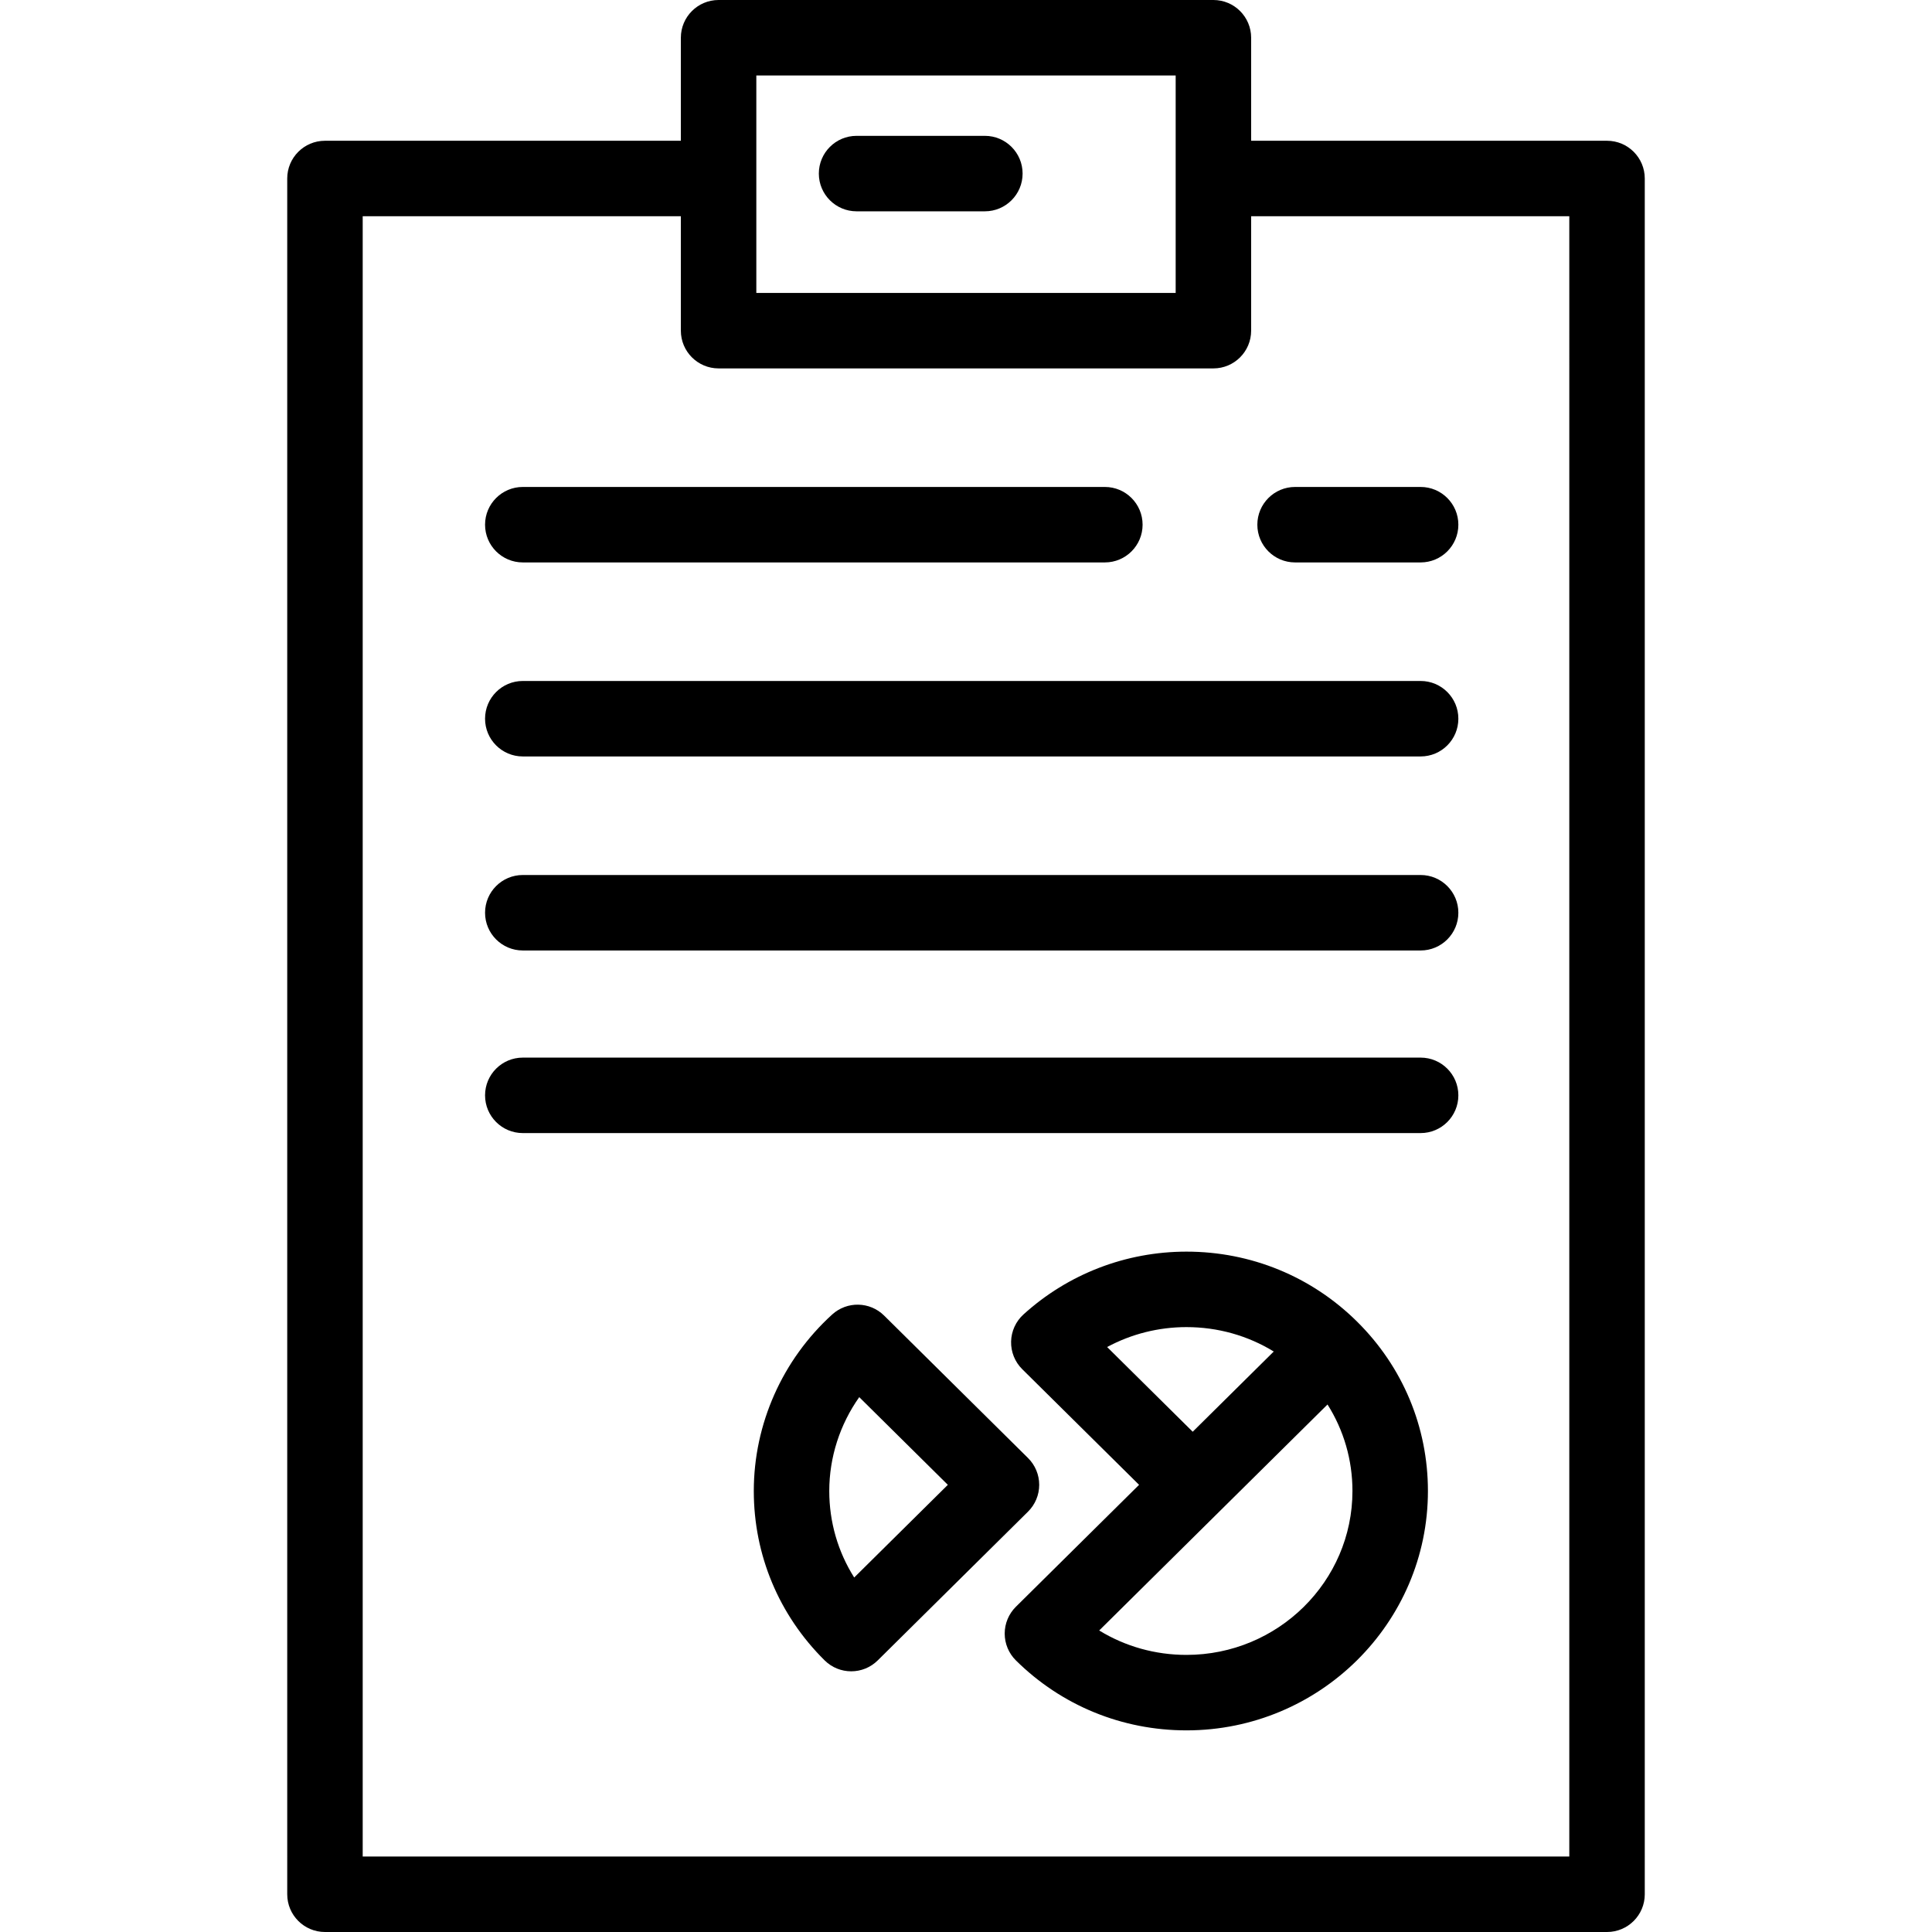
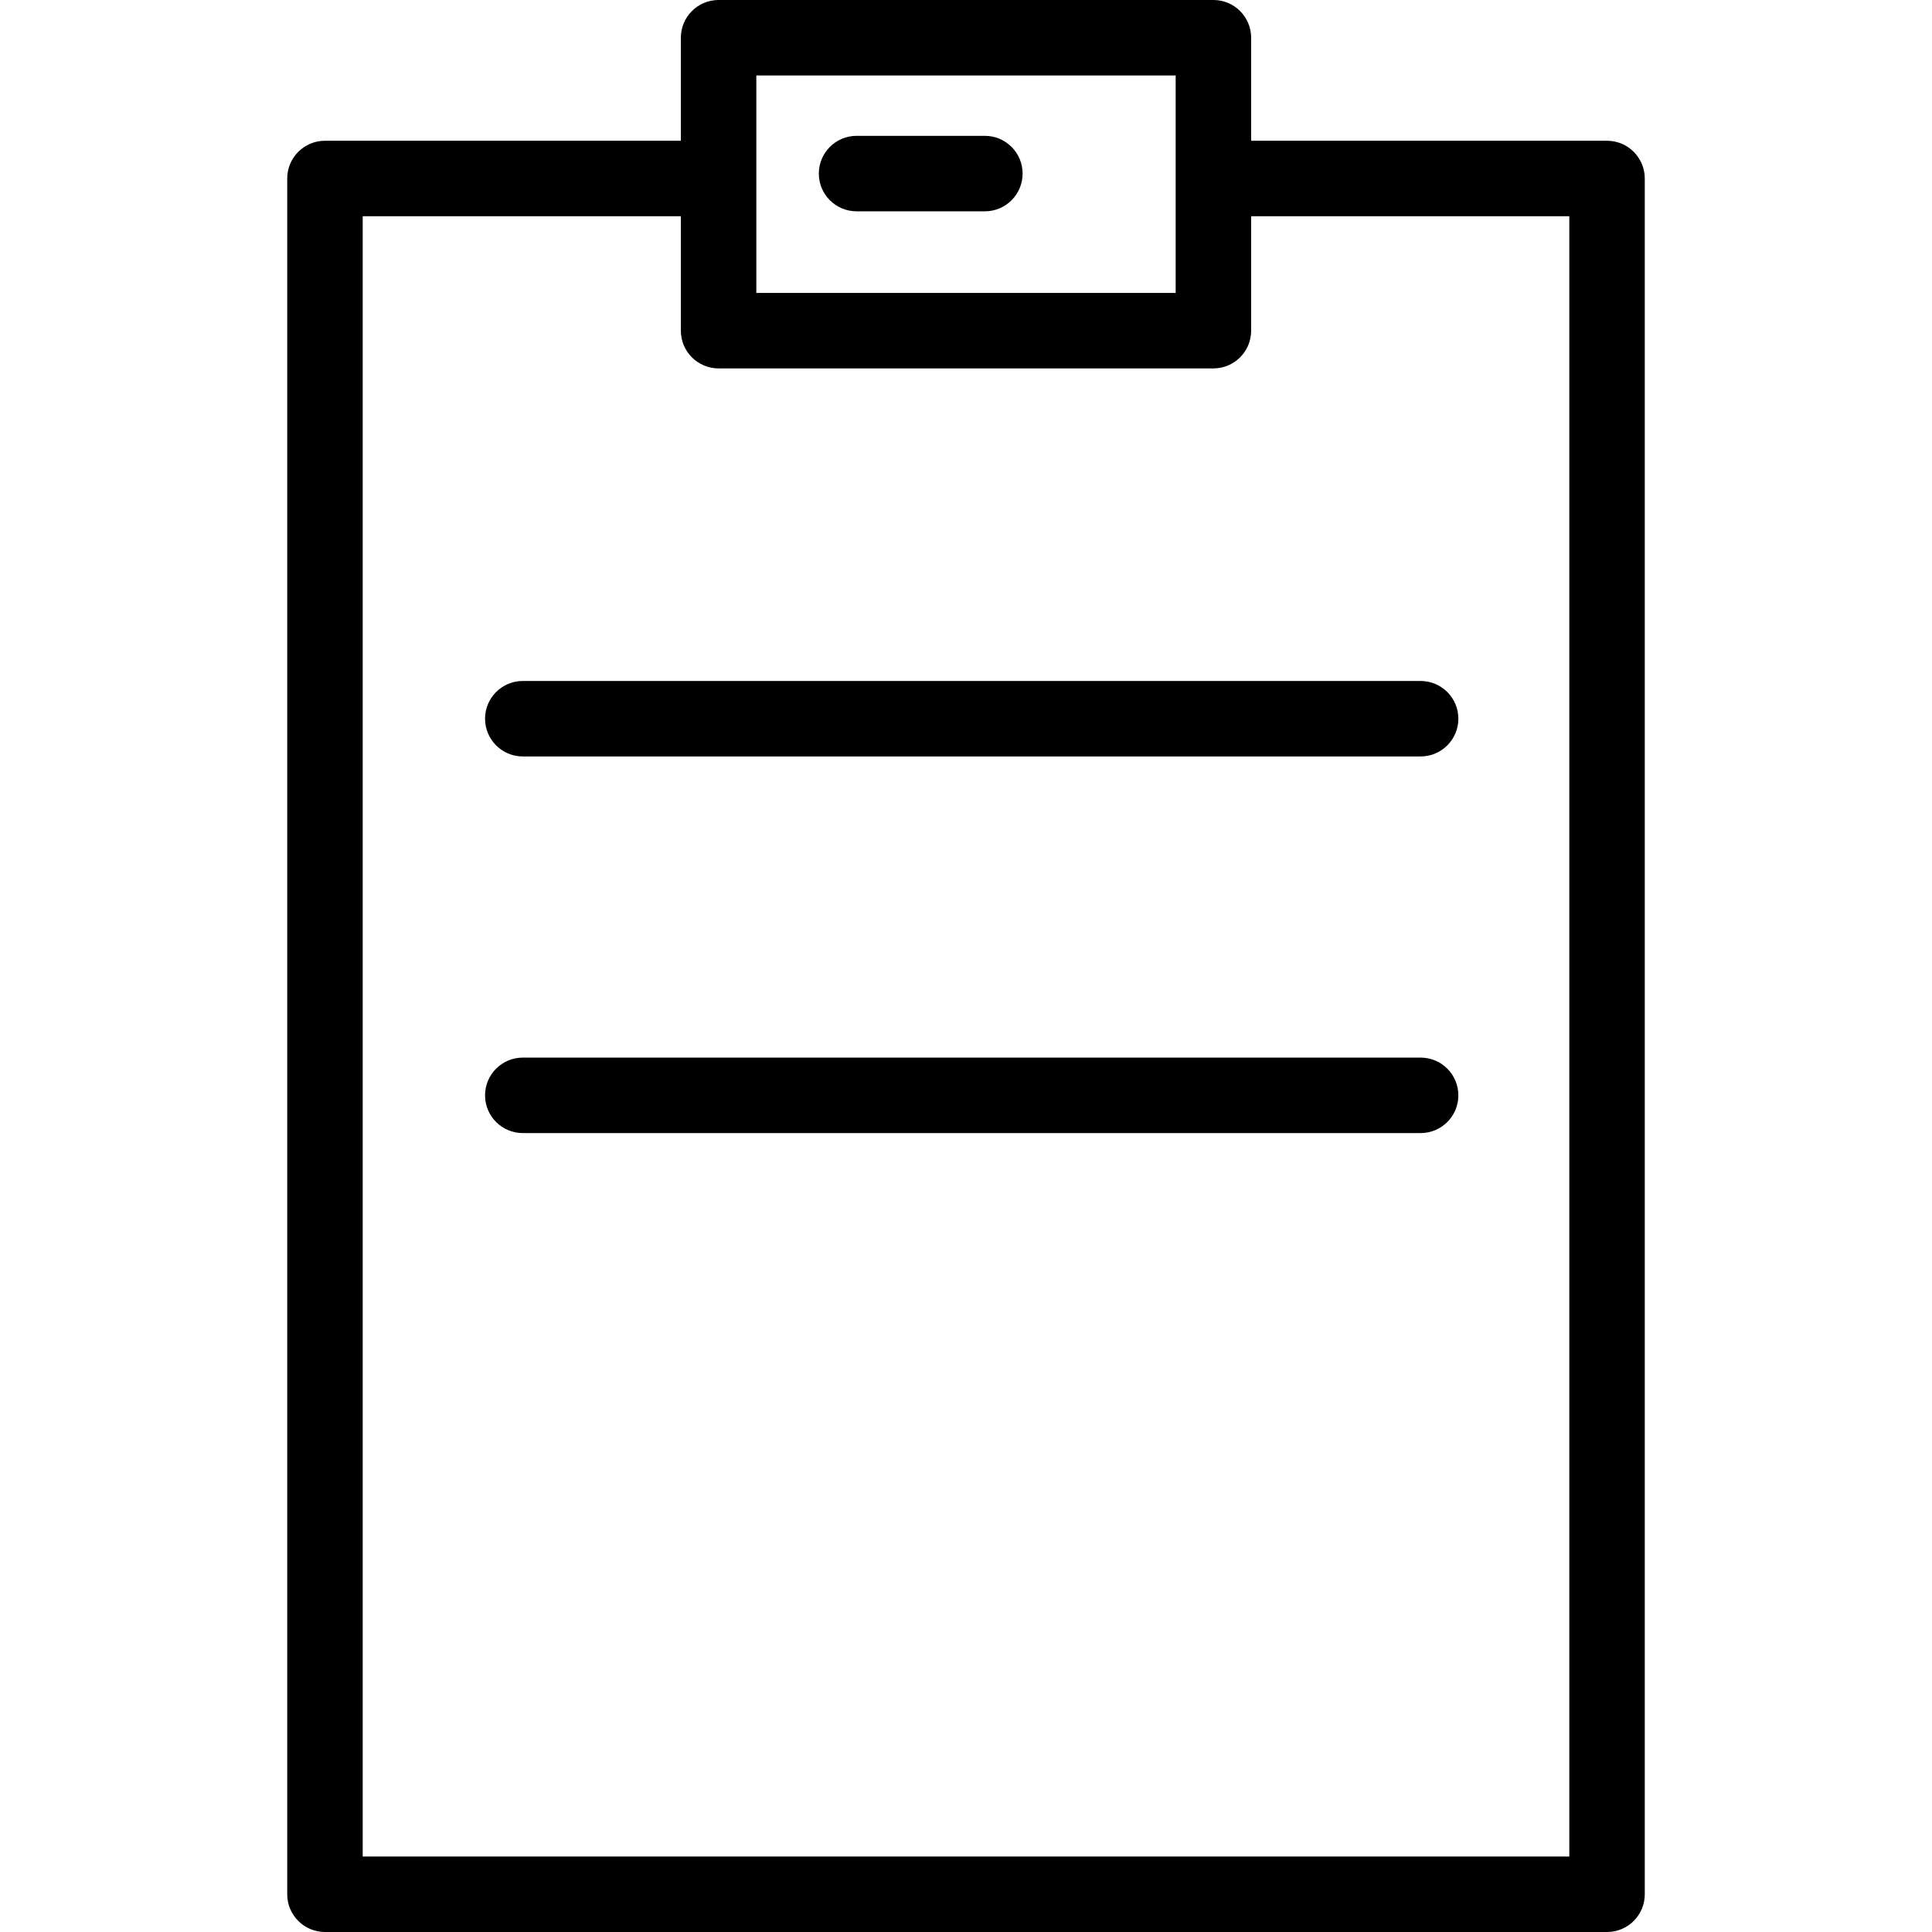
<svg xmlns="http://www.w3.org/2000/svg" fill="#000000" height="81px" width="81px" version="1.1" id="Layer_1" viewBox="0 0 486.4 486.4" xml:space="preserve">
  <g id="SVGRepo_bgCarrier" stroke-width="0" />
  <g id="SVGRepo_tracerCarrier" stroke-linecap="round" stroke-linejoin="round" />
  <g id="SVGRepo_iconCarrier">
    <g>
      <g>
        <g>
          <path d="M404.587,35.439h-89.6V9.5c0-5.246-4.254-9.5-9.5-9.5H180.913c-5.246,0-9.5,4.254-9.5,9.5v25.939h-89.6 c-5.246,0-9.5,4.254-9.5,9.5V476.9c0,5.246,4.254,9.5,9.5,9.5h322.774c5.246,0,9.5-4.254,9.5-9.5V44.939 C414.087,39.692,409.833,35.439,404.587,35.439z M190.413,19h105.574v54.749H190.413V19z M395.087,467.4H91.313V54.439h80.1 V83.25c0,5.246,4.254,9.5,9.5,9.5h124.574c5.246,0,9.5-4.254,9.5-9.5V54.439h80.1V467.4z" />
-           <path d="M131.618,141.596h146.541c5.246,0,9.5-4.254,9.5-9.5c0-5.246-4.254-9.5-9.5-9.5H131.618c-5.246,0-9.5,4.254-9.5,9.5 C122.118,137.342,126.372,141.596,131.618,141.596z" />
          <path d="M357.656,171.443H131.618c-5.246,0-9.5,4.254-9.5,9.5c0,5.246,4.254,9.5,9.5,9.5h226.038c5.246,0,9.5-4.254,9.5-9.5 C367.156,175.697,362.902,171.443,357.656,171.443z" />
-           <path d="M357.656,220.291H131.618c-5.246,0-9.5,4.254-9.5,9.5c0,5.246,4.254,9.5,9.5,9.5h226.038c5.246,0,9.5-4.254,9.5-9.5 C367.156,224.545,362.902,220.291,357.656,220.291z" />
          <path d="M357.656,266.264H131.618c-5.246,0-9.5,4.254-9.5,9.5c0,5.246,4.254,9.5,9.5,9.5h226.038c5.246,0,9.5-4.254,9.5-9.5 C367.156,270.518,362.902,266.264,357.656,266.264z" />
-           <path d="M326.049,141.596h31.607c5.246,0,9.5-4.254,9.5-9.5c0-5.246-4.254-9.5-9.5-9.5h-31.607c-5.246,0-9.5,4.254-9.5,9.5 C316.549,137.342,320.803,141.596,326.049,141.596z" />
-           <path d="M261.631,373.82c0-2.536-1.015-4.968-2.818-6.752l-36.227-35.857c-3.588-3.552-9.331-3.677-13.069-0.281 c-12.546,11.393-19.742,27.592-19.742,44.444c0,16.116,6.335,31.261,17.838,42.647c1.851,1.832,4.267,2.748,6.683,2.748 s4.832-0.915,6.683-2.748l37.835-37.449C260.617,378.787,261.631,376.356,261.631,373.82z M215.053,397.153 c-4.089-6.473-6.277-13.961-6.277-21.779c0-8.494,2.685-16.752,7.546-23.631l22.306,22.077L215.053,397.153z" />
-           <path d="M341.655,332.729v-0.001l-0.001-0.001c-11.477-11.36-26.728-17.616-42.946-17.616c-15.234,0-29.811,5.618-41.044,15.819 c-1.931,1.753-3.055,4.222-3.112,6.829c-0.056,2.607,0.962,5.122,2.816,6.956l29.405,29.105l-31.013,30.697 c-1.803,1.784-2.817,4.216-2.817,6.752s1.014,4.967,2.817,6.752c11.477,11.36,26.73,17.616,42.949,17.616 c33.517,0,60.786-27.034,60.786-60.263C359.493,359.259,353.158,344.115,341.655,332.729L341.655,332.729z M278.731,339.128 c6.077-3.272,12.922-5.016,19.976-5.016c7.885,0,15.437,2.142,21.973,6.147l-20.403,20.195L278.731,339.128z M298.707,416.637 c-7.887,0-15.438-2.142-21.973-6.147l37.611-37.228l19.87-19.667c4.09,6.474,6.278,13.961,6.278,21.779 C340.493,398.127,321.748,416.637,298.707,416.637z" />
          <path d="M247.95,34.2h-32.3c-5.246,0-9.5,4.254-9.5,9.5c0,5.246,4.254,9.5,9.5,9.5h32.3c5.246,0,9.5-4.254,9.5-9.5 C257.45,38.454,253.196,34.2,247.95,34.2z" />
        </g>
      </g>
    </g>
  </g>
</svg>